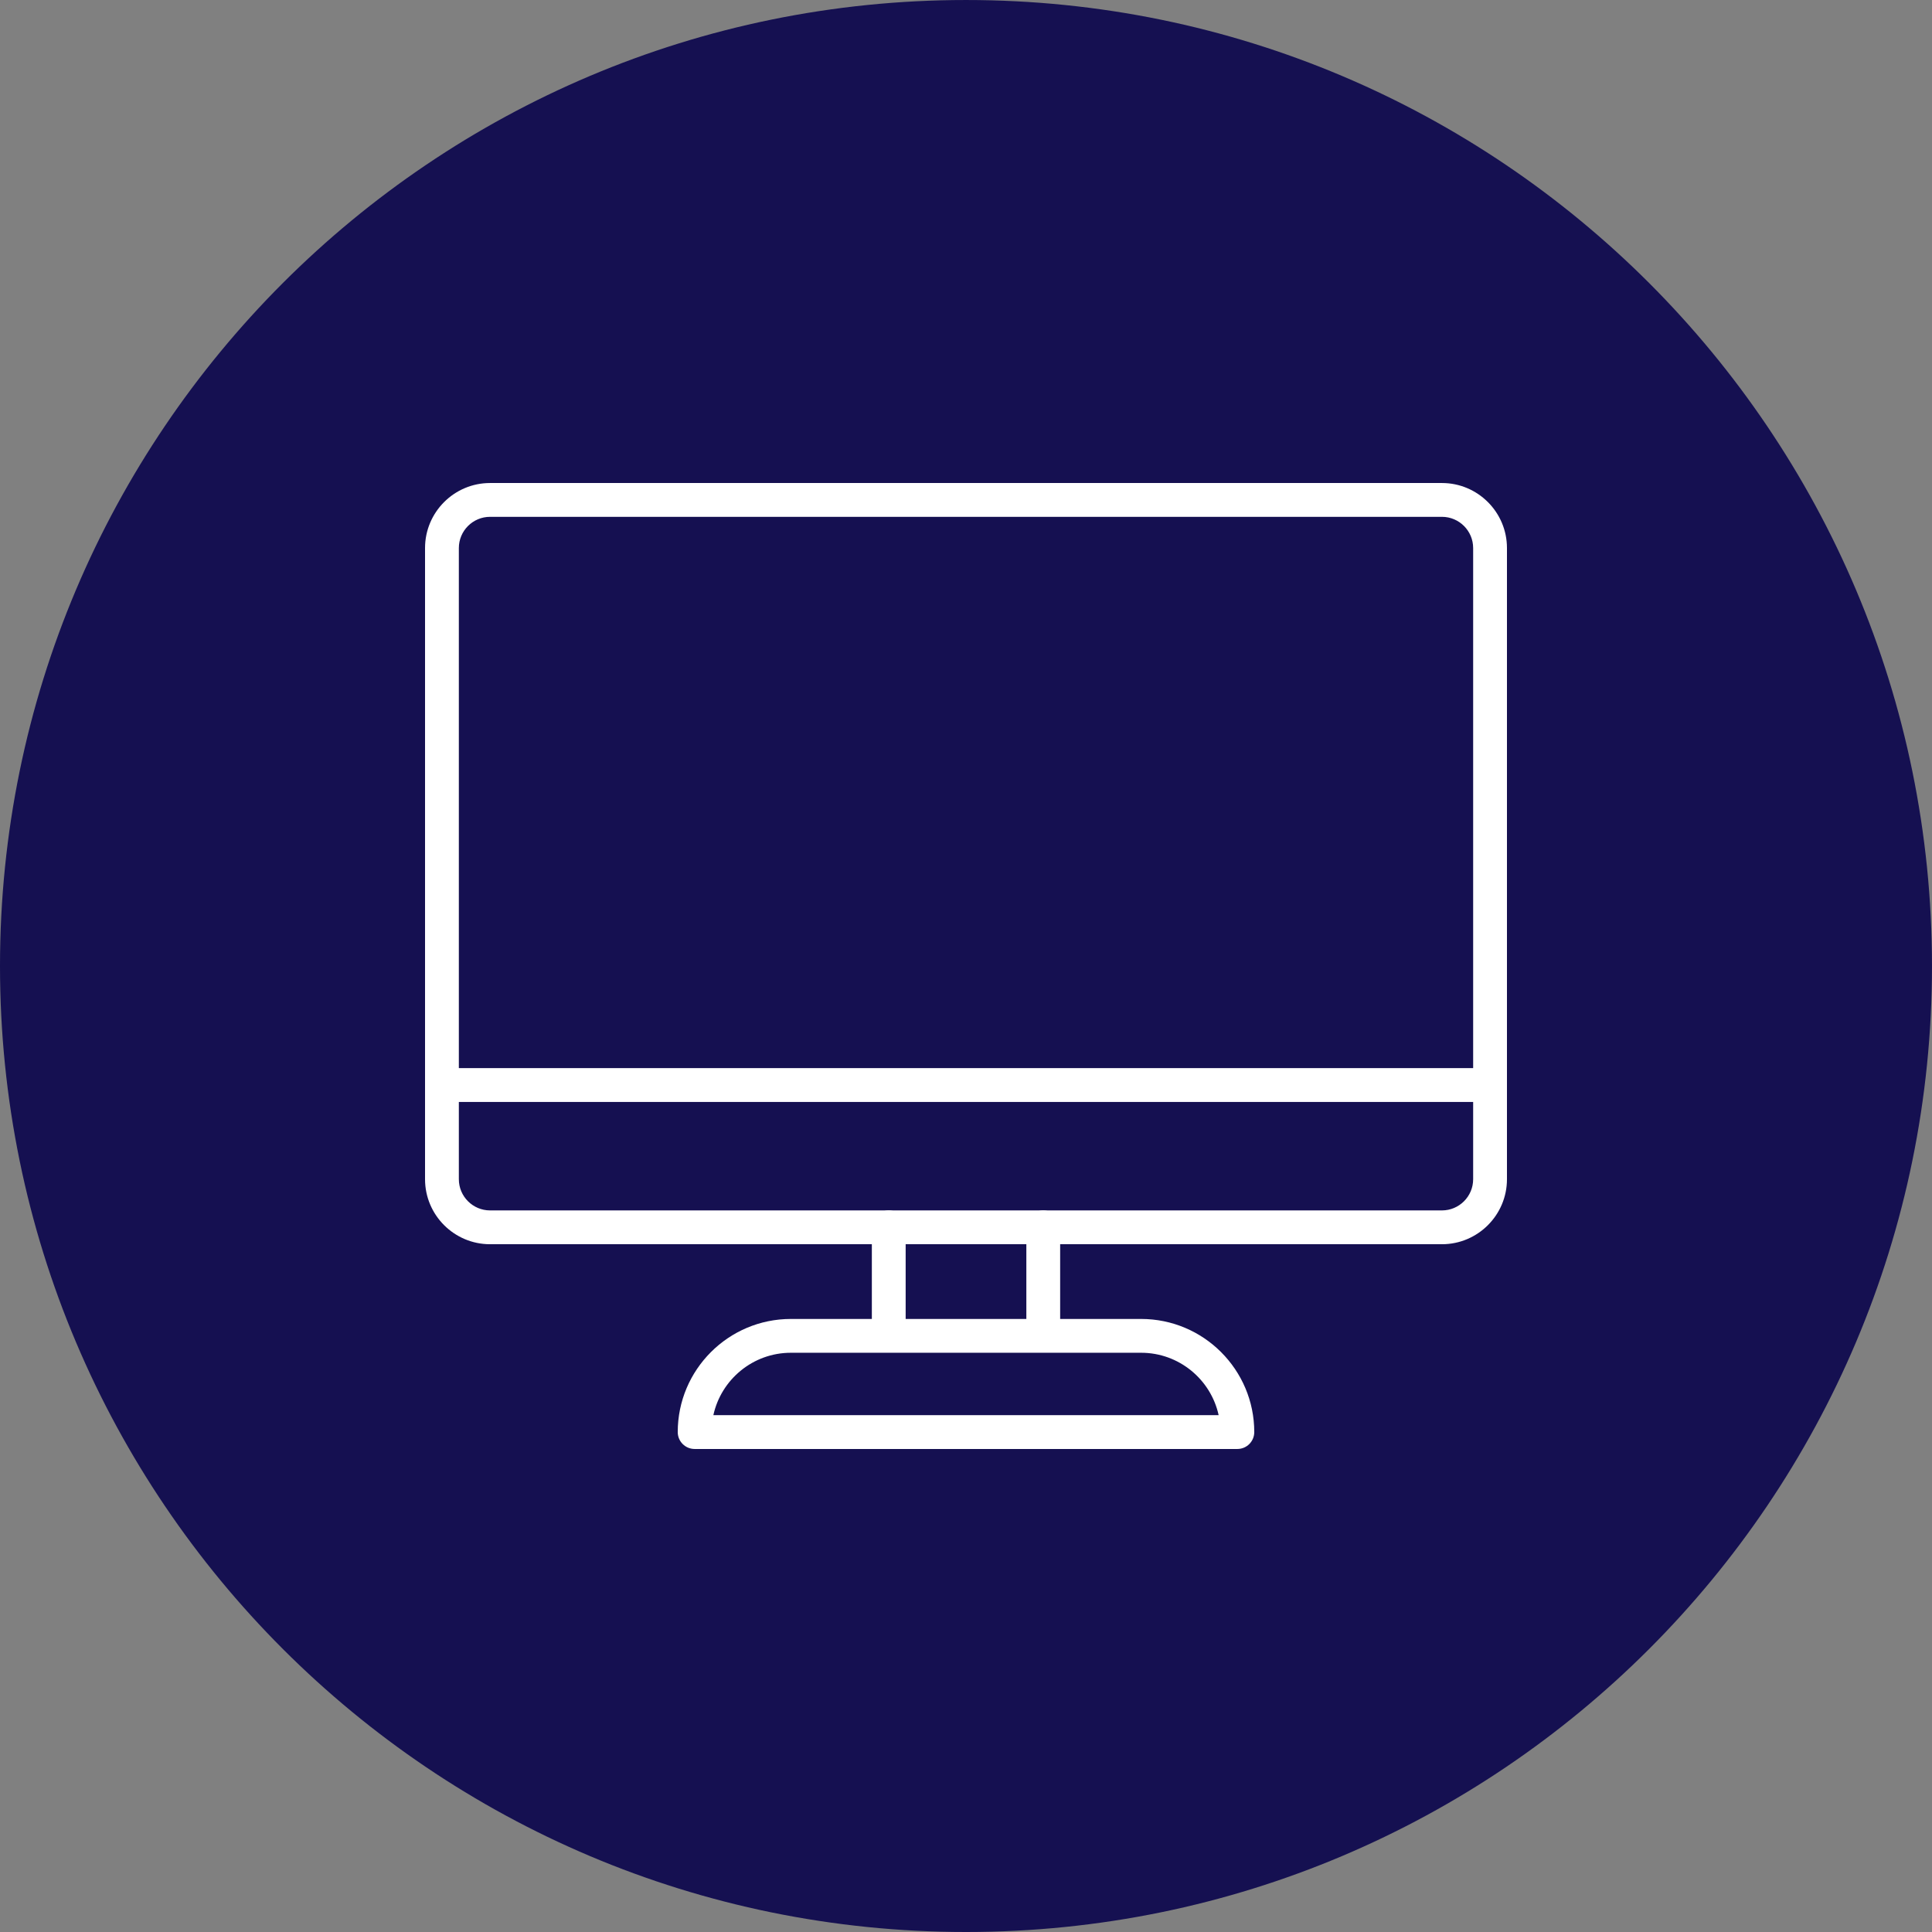
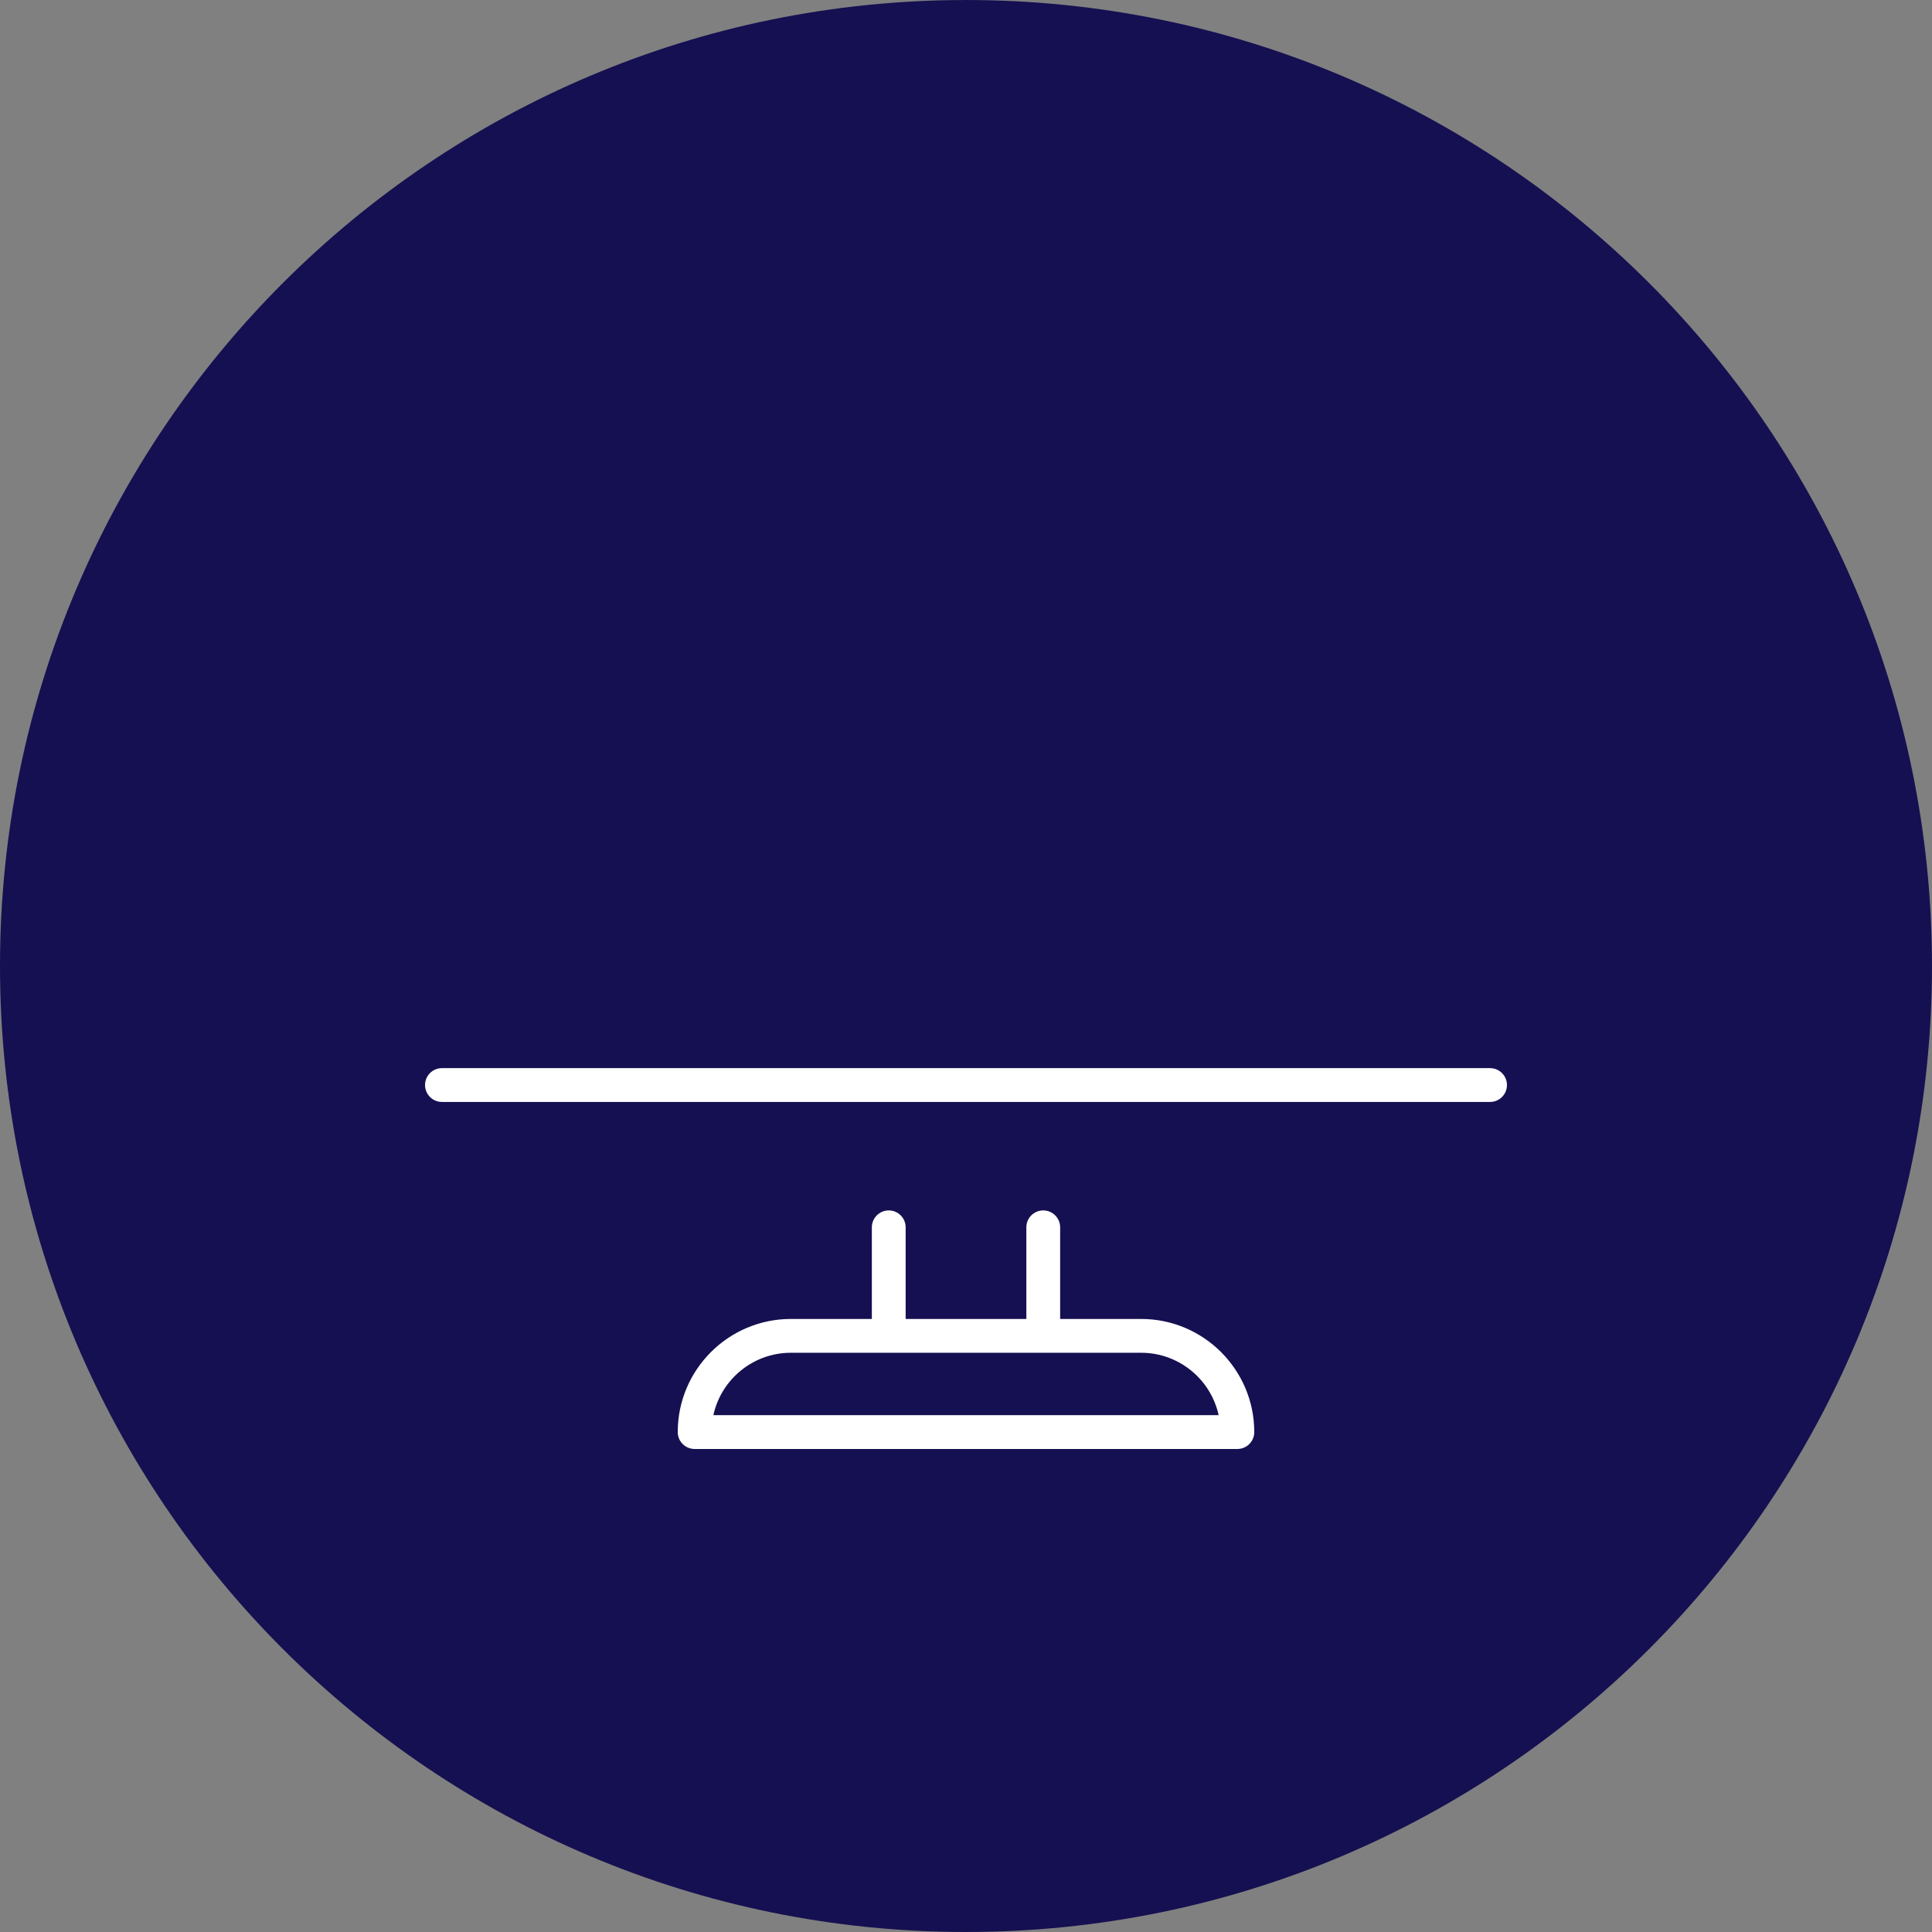
<svg xmlns="http://www.w3.org/2000/svg" fill="#000000" height="2000" preserveAspectRatio="xMidYMid meet" version="1" viewBox="0.0 0.0 2000.0 2000.0" width="2000" zoomAndPan="magnify">
  <rect x="0.0" y="0.0" width="2000.0" height="2000.0" fill="#808080" stroke="none" />
  <g>
    <g id="change1_1">
      <path d="M 1999.992 1000.004 C 1999.992 1552.289 1552.289 2000 999.996 2000 C 447.715 2000 0 1552.289 0 1000.004 C 0 447.723 447.715 0.008 999.996 0.008 C 1552.289 0.008 1999.992 447.723 1999.992 1000.004" fill="#151051" />
    </g>
    <g id="change2_1">
-       <path d="M 507.301 535.02 C 489.492 535.02 475 549.512 475 567.32 L 475 1220.719 C 475 1238.531 489.492 1253.02 507.301 1253.02 L 1492.699 1253.02 C 1510.512 1253.02 1525 1238.531 1525 1220.719 L 1525 567.32 C 1525 549.512 1510.512 535.02 1492.699 535.02 Z M 1492.699 1288.02 L 507.301 1288.02 C 470.191 1288.02 440 1257.828 440 1220.719 L 440 567.32 C 440 530.211 470.191 500.02 507.301 500.02 L 1492.699 500.02 C 1529.809 500.02 1560 530.211 1560 567.32 L 1560 1220.719 C 1560 1257.828 1529.809 1288.02 1492.699 1288.02" fill="#ffffff" />
-     </g>
+       </g>
    <g id="change2_2">
      <path d="M 1542.5 1140.73 L 457.5 1140.73 C 447.836 1140.73 440 1132.891 440 1123.23 C 440 1113.559 447.836 1105.73 457.5 1105.73 L 1542.5 1105.73 C 1552.172 1105.73 1560 1113.559 1560 1123.23 C 1560 1132.891 1552.172 1140.73 1542.5 1140.73" fill="#ffffff" />
    </g>
    <g id="change2_3">
      <path d="M 920.031 1394.539 C 910.367 1394.539 902.531 1386.711 902.531 1377.039 L 902.531 1270.52 C 902.531 1260.859 910.367 1253.02 920.031 1253.02 C 929.695 1253.02 937.531 1260.859 937.531 1270.52 L 937.531 1377.039 C 937.531 1386.711 929.695 1394.539 920.031 1394.539" fill="#ffffff" />
    </g>
    <g id="change2_4">
      <path d="M 1079.969 1394.539 C 1070.301 1394.539 1062.469 1386.711 1062.469 1377.039 L 1062.469 1270.52 C 1062.469 1260.859 1070.301 1253.02 1079.969 1253.02 C 1089.629 1253.02 1097.469 1260.859 1097.469 1270.52 L 1097.469 1377.039 C 1097.469 1386.711 1089.629 1394.539 1079.969 1394.539" fill="#ffffff" />
    </g>
    <g id="change2_5">
      <path d="M 738.465 1464.98 L 1261.539 1464.98 C 1253.488 1428.09 1220.578 1400.379 1181.309 1400.379 L 818.688 1400.379 C 779.422 1400.379 746.508 1428.09 738.465 1464.98 Z M 1280.91 1499.98 L 719.09 1499.98 C 709.422 1499.98 701.59 1492.141 701.59 1482.48 C 701.59 1417.91 754.117 1365.379 818.688 1365.379 L 1181.309 1365.379 C 1245.879 1365.379 1298.41 1417.91 1298.41 1482.48 C 1298.41 1492.141 1290.578 1499.98 1280.91 1499.98" fill="#ffffff" />
    </g>
  </g>
</svg>